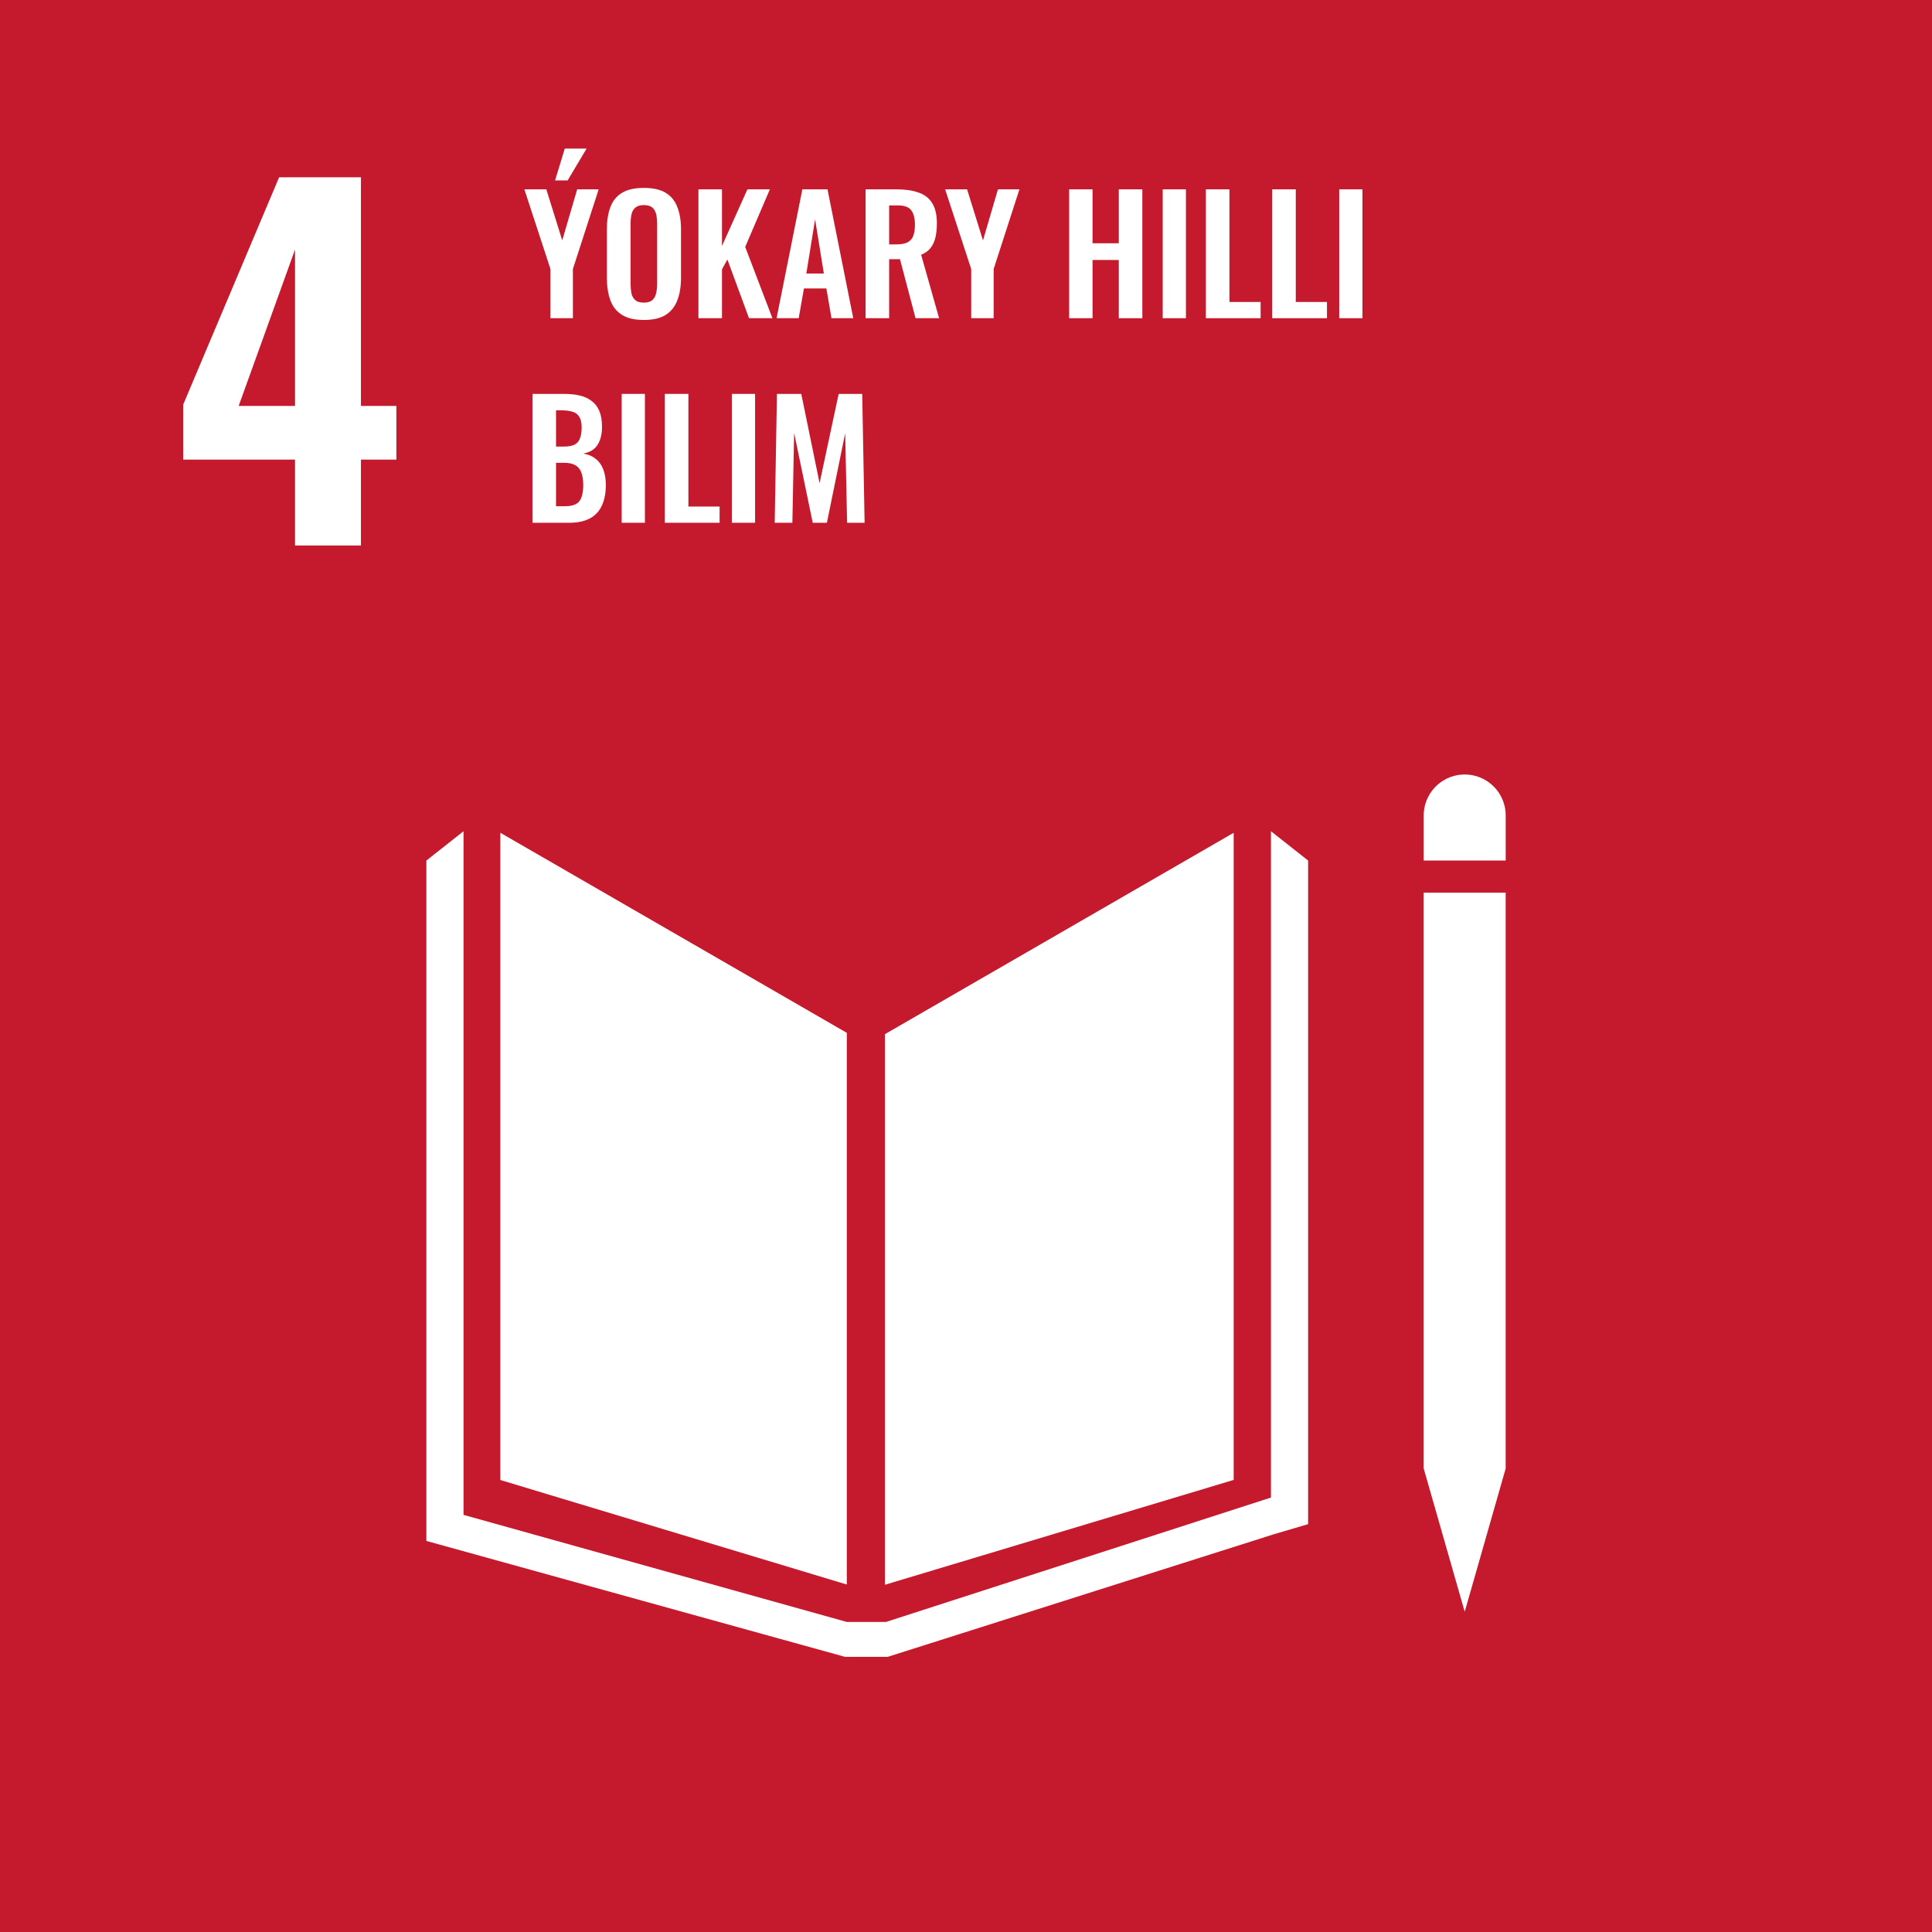
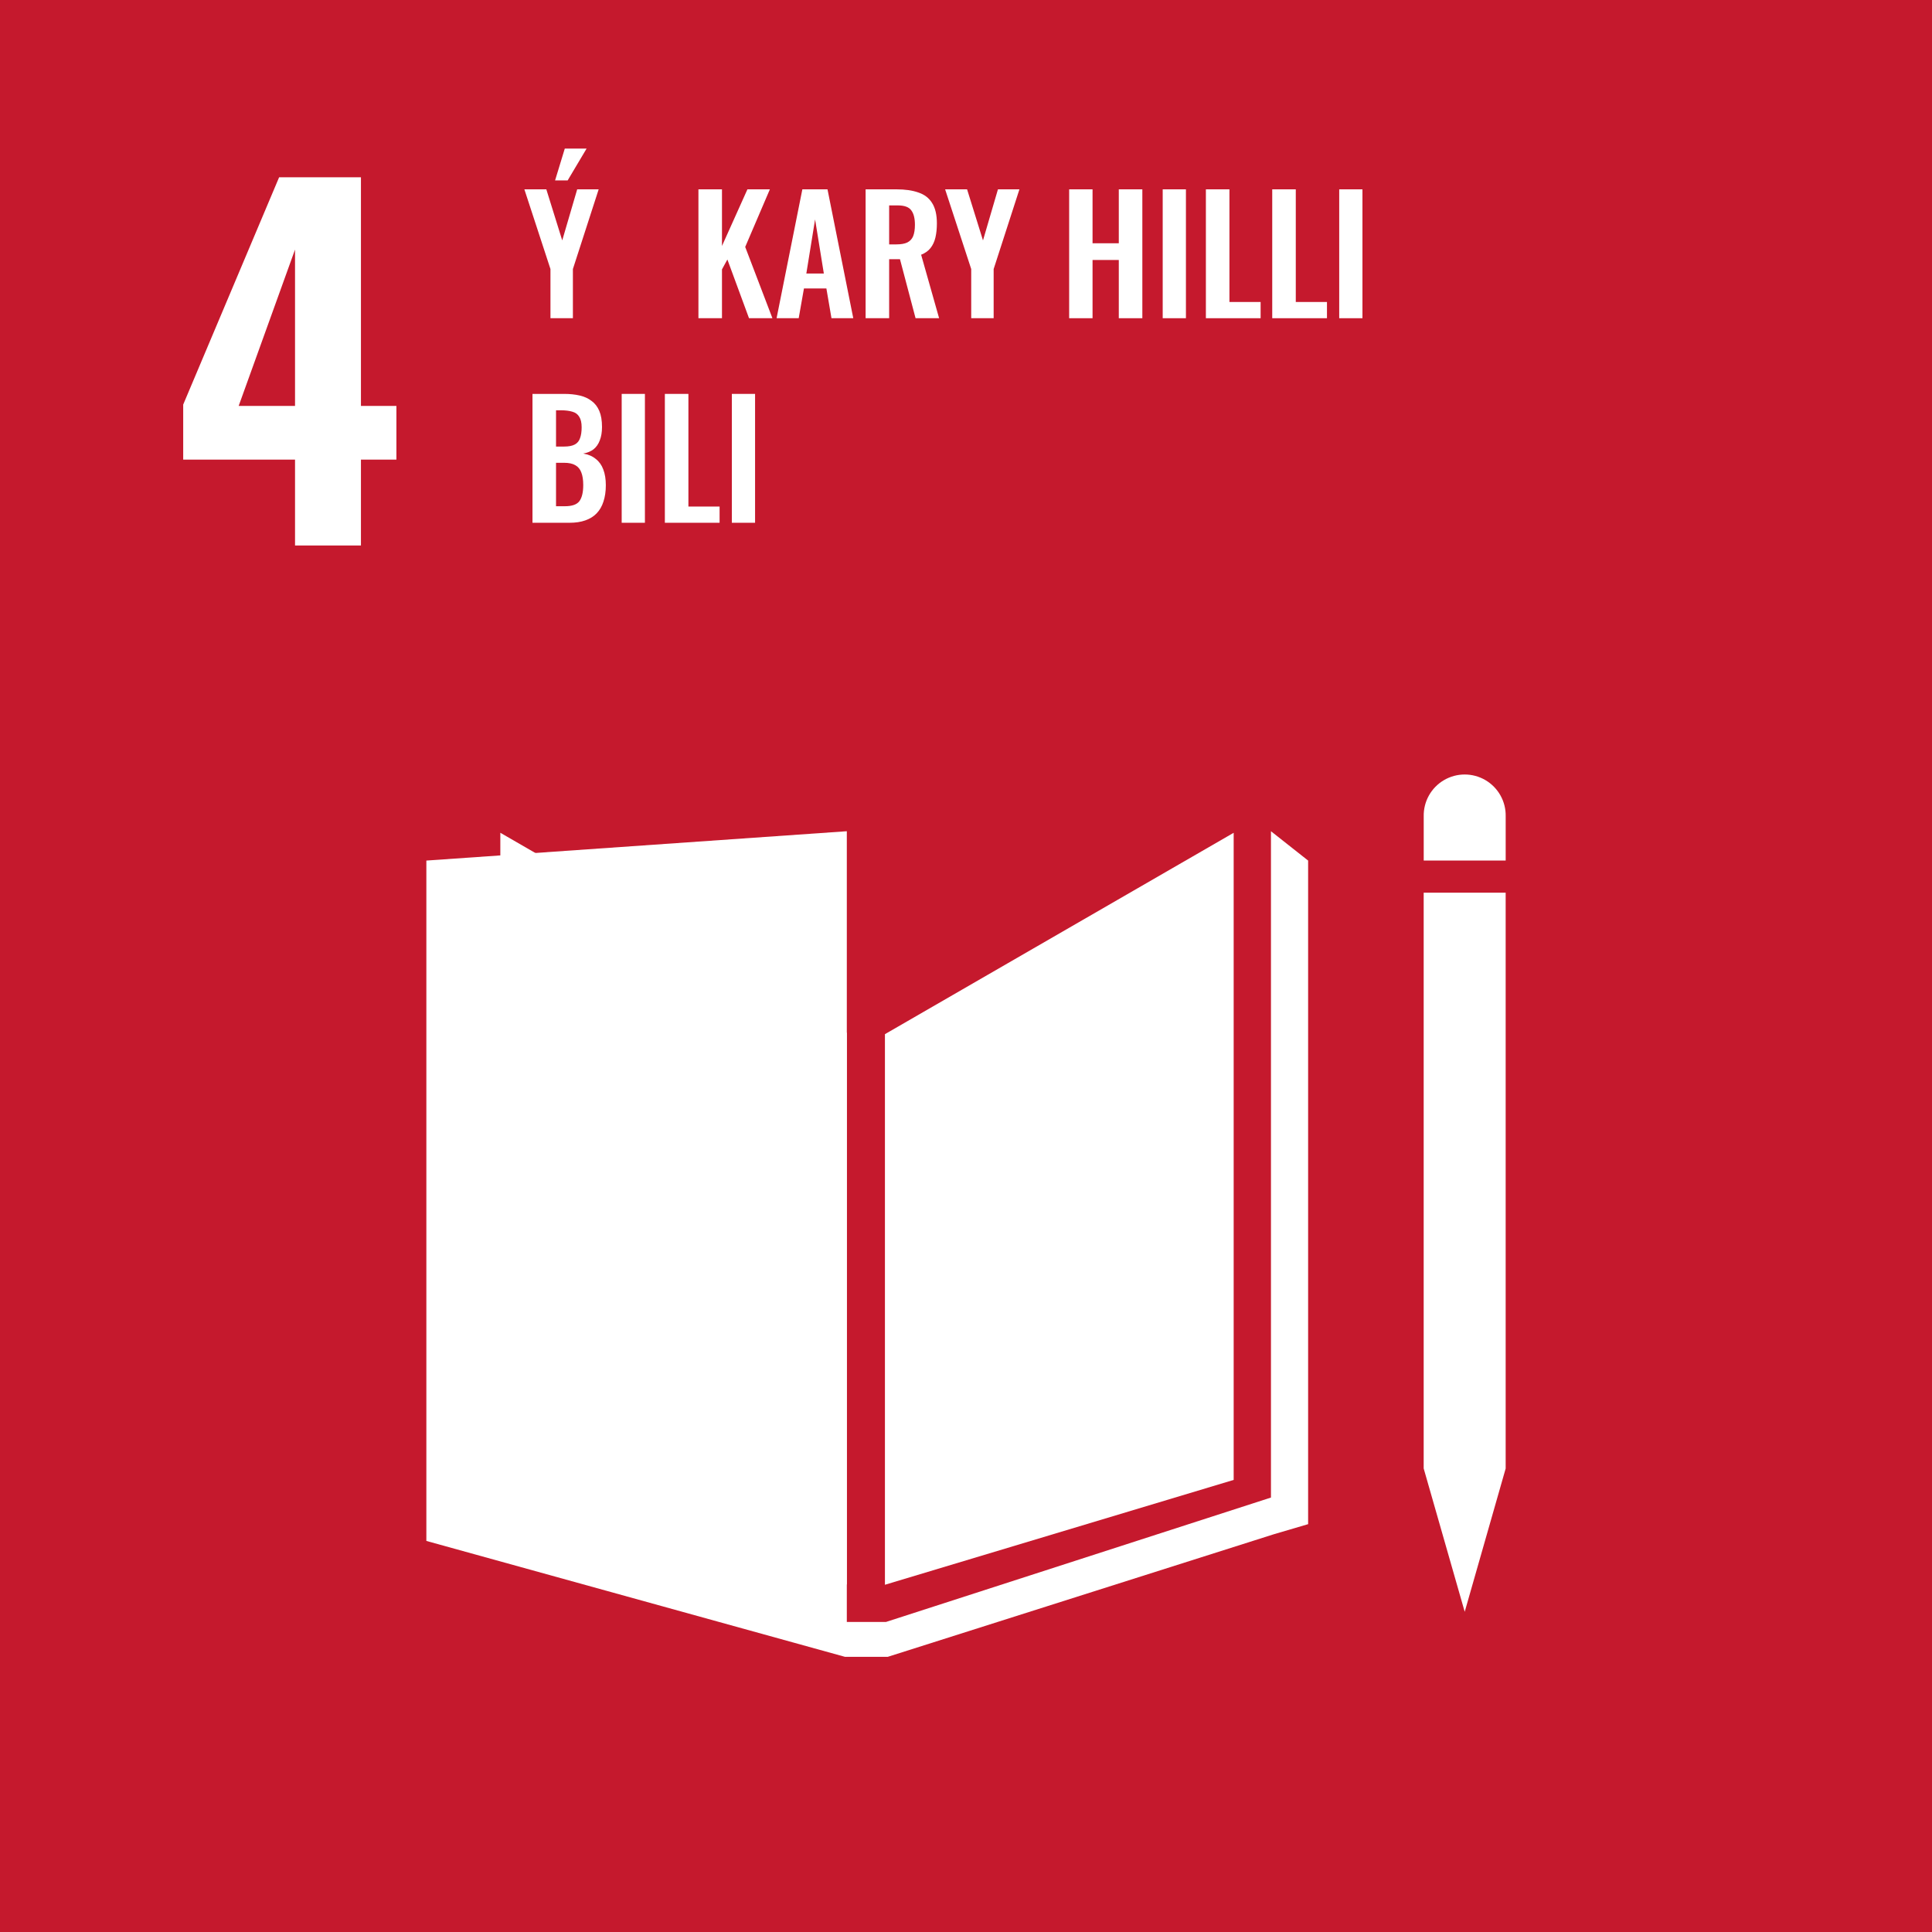
<svg xmlns="http://www.w3.org/2000/svg" width="170" height="170" viewBox="0 0 170 170" fill="none">
  <path d="M170 0H0V170H170V0Z" fill="#C5192D" />
  <path d="M74.514 90.882L44.025 73.277V130.227L74.514 139.426V90.882Z" fill="white" />
  <path d="M77.867 90.998V139.446L108.553 130.22V73.279L77.867 90.998Z" fill="white" />
  <path d="M132.488 71.835C132.517 70.528 131.836 69.308 130.708 68.646C129.58 67.984 128.183 67.984 127.056 68.646C125.928 69.308 125.247 70.528 125.275 71.835V75.72H132.488V71.835Z" fill="white" />
  <path d="M126.17 129.217H125.274L128.883 141.824L132.486 129.217H131.59H132.486V78.549H131.59H130.694H129.745H127.95H127.064H126.17H125.272V129.217H126.17Z" fill="white" />
-   <path d="M115.104 75.723L111.834 73.141V131.772L77.957 142.719H76.39H76.079H74.513L40.787 133.296V73.141L37.516 75.723V135.589L74.358 145.789H76.079H76.39H78.11L112.101 134.997L115.104 134.113V75.723Z" fill="white" />
+   <path d="M115.104 75.723L111.834 73.141V131.772L77.957 142.719H76.39H76.079H74.513V73.141L37.516 75.723V135.589L74.358 145.789H76.079H76.39H78.11L112.101 134.997L115.104 134.113V75.723Z" fill="white" />
  <path d="M25.96 48V40.44H16.12V35.6L24.56 15.6H31.76V35.72H34.88V40.44H31.76V48H25.96ZM21 35.72H25.96V21.96L21 35.72Z" fill="white" />
  <path d="M48.436 28V23.674L46.14 16.66H48.072L49.472 21.154L50.788 16.66H52.678L50.41 23.674V28H48.436ZM48.842 15.876L49.696 13.076H51.614L49.948 15.876H48.842Z" fill="white" />
-   <path d="M56.647 28.154C55.844 28.154 55.205 28.005 54.729 27.706C54.253 27.407 53.912 26.978 53.707 26.418C53.502 25.858 53.399 25.195 53.399 24.43V20.188C53.399 19.423 53.502 18.769 53.707 18.228C53.912 17.677 54.253 17.257 54.729 16.968C55.205 16.679 55.844 16.534 56.647 16.534C57.468 16.534 58.112 16.679 58.579 16.968C59.055 17.257 59.395 17.677 59.601 18.228C59.816 18.769 59.923 19.423 59.923 20.188V24.444C59.923 25.2 59.816 25.858 59.601 26.418C59.395 26.969 59.055 27.398 58.579 27.706C58.112 28.005 57.468 28.154 56.647 28.154ZM56.647 26.628C56.992 26.628 57.244 26.553 57.403 26.404C57.571 26.255 57.683 26.049 57.739 25.788C57.795 25.527 57.823 25.242 57.823 24.934V19.712C57.823 19.395 57.795 19.11 57.739 18.858C57.683 18.606 57.571 18.41 57.403 18.27C57.244 18.121 56.992 18.046 56.647 18.046C56.32 18.046 56.073 18.121 55.905 18.27C55.737 18.41 55.625 18.606 55.569 18.858C55.513 19.11 55.485 19.395 55.485 19.712V24.934C55.485 25.242 55.508 25.527 55.555 25.788C55.611 26.049 55.723 26.255 55.891 26.404C56.059 26.553 56.311 26.628 56.647 26.628Z" fill="white" />
  <path d="M61.456 28V16.66H63.528V21.644L65.767 16.66H67.742L65.572 21.728L67.966 28H65.907L64.004 22.834L63.528 23.702V28H61.456Z" fill="white" />
  <path d="M68.333 28L70.601 16.66H72.813L75.081 28H73.163L72.715 25.382H70.741L70.279 28H68.333ZM70.951 24.066H72.491L71.721 19.306L70.951 24.066Z" fill="white" />
  <path d="M76.166 28V16.66H78.882C79.648 16.66 80.292 16.753 80.814 16.94C81.346 17.117 81.748 17.425 82.018 17.864C82.298 18.303 82.438 18.9 82.438 19.656C82.438 20.113 82.396 20.524 82.312 20.888C82.228 21.252 82.084 21.565 81.878 21.826C81.682 22.078 81.407 22.274 81.052 22.414L82.634 28H80.562L79.19 22.806H78.238V28H76.166ZM78.238 21.504H78.882C79.284 21.504 79.601 21.448 79.834 21.336C80.077 21.215 80.25 21.028 80.352 20.776C80.455 20.515 80.506 20.183 80.506 19.782C80.506 19.213 80.399 18.788 80.184 18.508C79.979 18.219 79.582 18.074 78.994 18.074H78.238V21.504Z" fill="white" />
  <path d="M85.459 28V23.674L83.163 16.66H85.095L86.495 21.154L87.811 16.66H89.701L87.433 23.674V28H85.459Z" fill="white" />
  <path d="M94.077 28V16.66H96.135V21.406H98.445V16.66H100.517V28H98.445V22.876H96.135V28H94.077Z" fill="white" />
  <path d="M102.308 28V16.66H104.352V28H102.308Z" fill="white" />
  <path d="M106.108 28V16.66H108.18V26.572H110.924V28H106.108Z" fill="white" />
  <path d="M111.946 28V16.66H114.018V26.572H116.762V28H111.946Z" fill="white" />
  <path d="M117.84 28V16.66H119.884V28H117.84Z" fill="white" />
  <path d="M46.854 46V34.66H49.64C50.144 34.66 50.597 34.707 50.998 34.8C51.409 34.893 51.759 35.052 52.048 35.276C52.347 35.491 52.575 35.785 52.734 36.158C52.893 36.531 52.972 37.003 52.972 37.572C52.972 38.029 52.907 38.421 52.776 38.748C52.655 39.075 52.473 39.336 52.23 39.532C51.987 39.719 51.684 39.845 51.32 39.91C51.768 39.985 52.137 40.143 52.426 40.386C52.725 40.619 52.944 40.927 53.084 41.31C53.233 41.693 53.308 42.155 53.308 42.696C53.308 43.237 53.238 43.718 53.098 44.138C52.967 44.549 52.767 44.894 52.496 45.174C52.235 45.445 51.903 45.65 51.502 45.79C51.11 45.93 50.648 46 50.116 46H46.854ZM48.926 44.544H49.71C50.335 44.544 50.76 44.395 50.984 44.096C51.208 43.788 51.32 43.317 51.32 42.682C51.32 42.225 51.264 41.856 51.152 41.576C51.049 41.287 50.872 41.072 50.62 40.932C50.377 40.792 50.051 40.722 49.64 40.722H48.926V44.544ZM48.926 39.294H49.626C50.037 39.294 50.354 39.233 50.578 39.112C50.802 38.991 50.956 38.804 51.04 38.552C51.133 38.3 51.18 37.983 51.18 37.6C51.18 37.199 51.11 36.891 50.97 36.676C50.839 36.452 50.639 36.303 50.368 36.228C50.097 36.144 49.752 36.102 49.332 36.102H48.926V39.294Z" fill="white" />
  <path d="M54.703 46V34.66H56.747V46H54.703Z" fill="white" />
  <path d="M58.502 46V34.66H60.574V44.572H63.318V46H58.502Z" fill="white" />
  <path d="M64.396 46V34.66H66.44V46H64.396Z" fill="white" />
-   <path d="M68.168 46L68.364 34.66H70.506L72.116 42.514L73.796 34.66H75.868L76.078 46H74.538L74.37 38.118L72.76 46H71.514L69.876 38.09L69.722 46H68.168Z" fill="white" />
</svg>